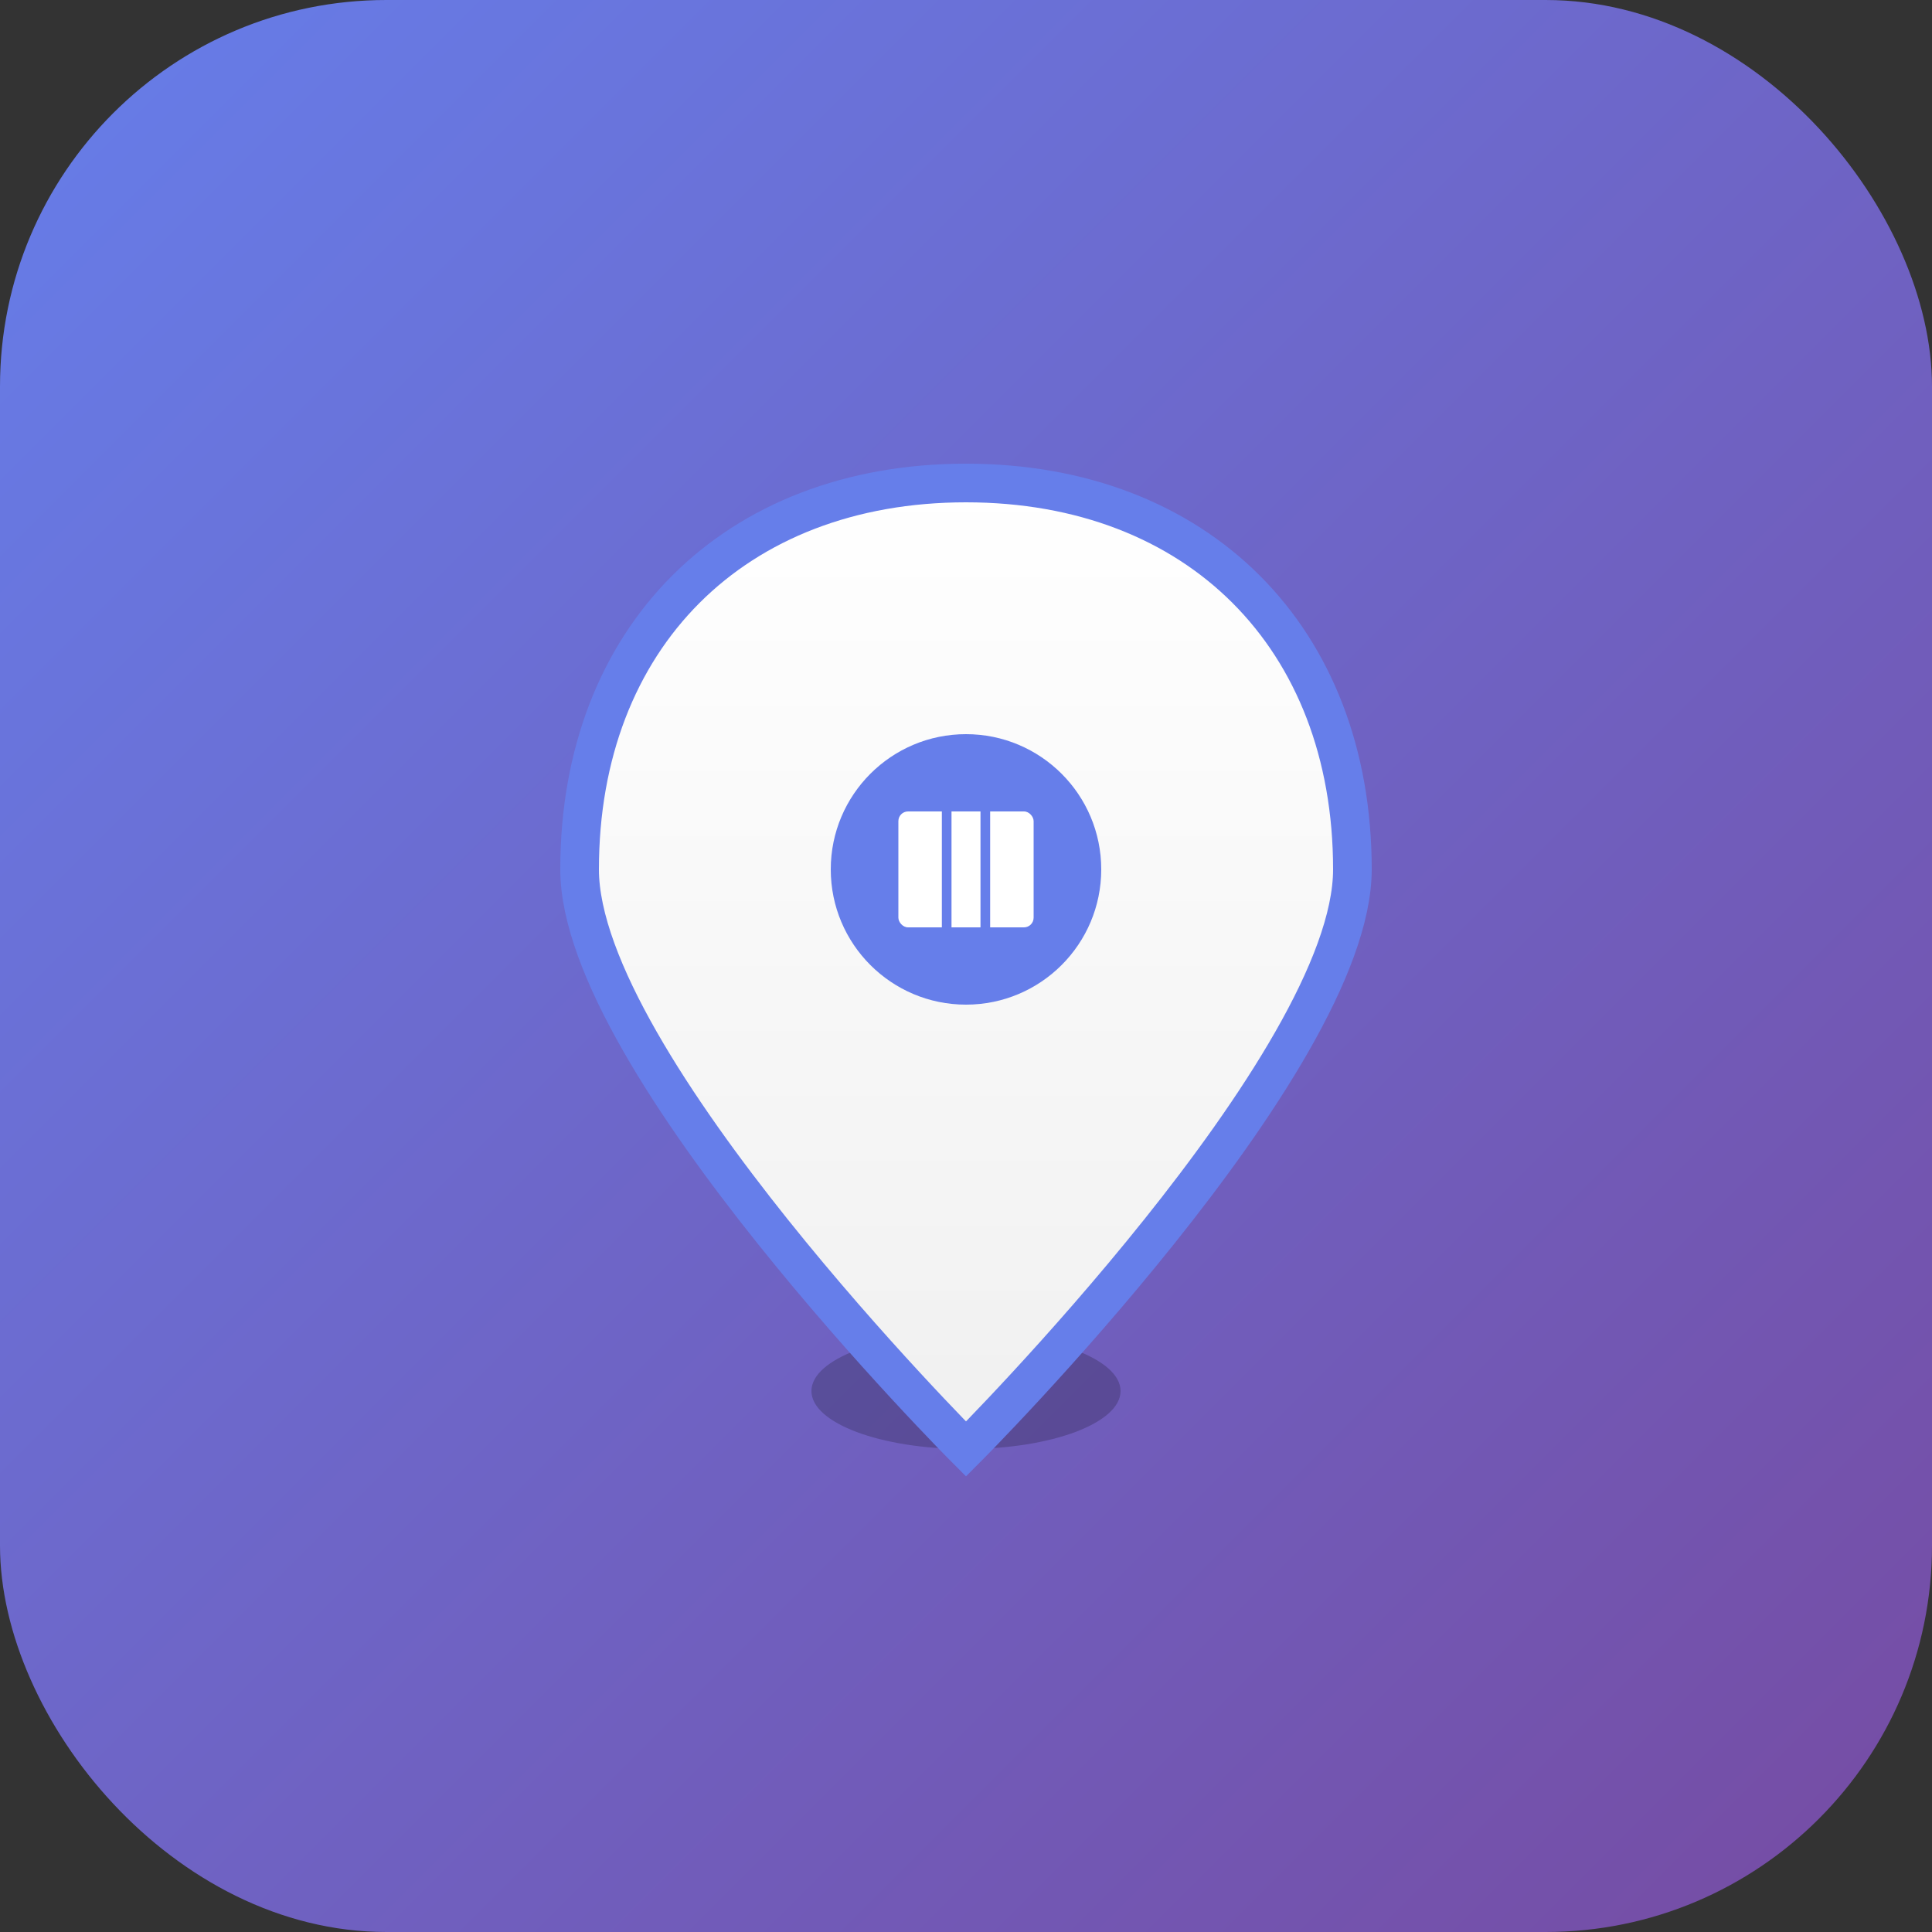
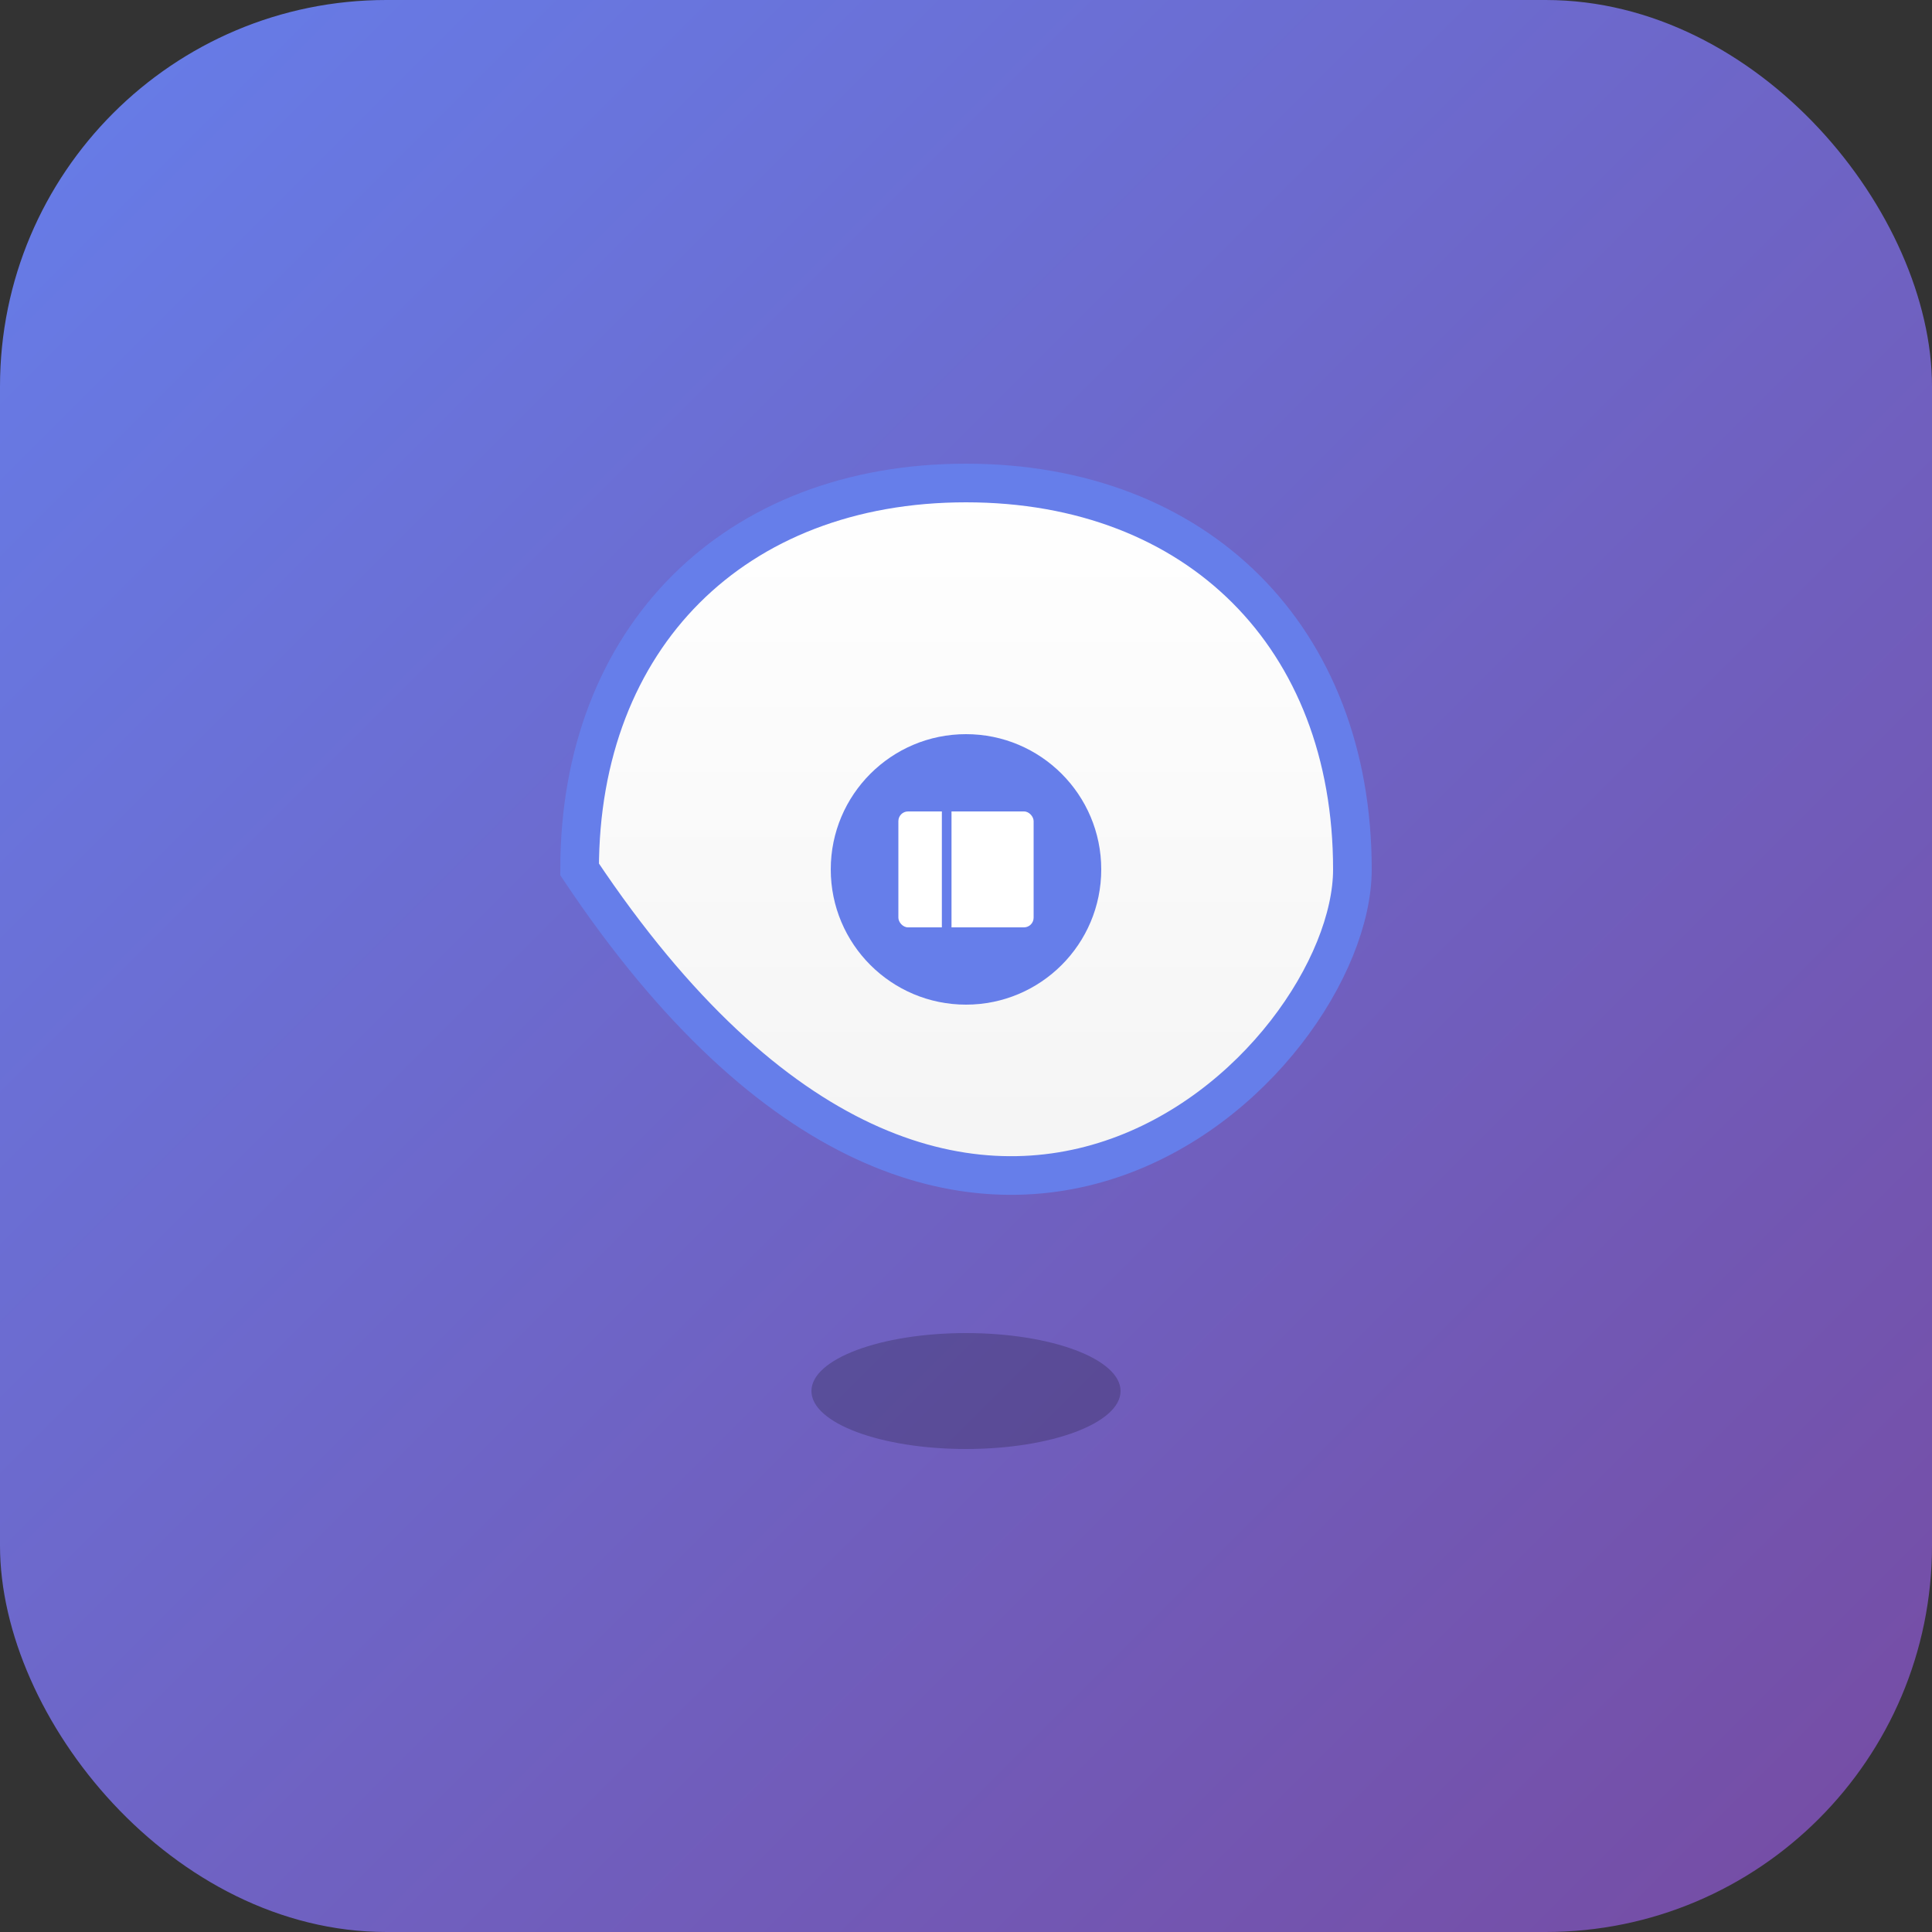
<svg xmlns="http://www.w3.org/2000/svg" viewBox="0 0 100 100">
  <rect x="0" y="0" width="100" height="100" fill="#333333" stroke="none" />
  <defs>
    <linearGradient id="bgGradient" x1="0%" y1="0%" x2="100%" y2="100%">
      <stop offset="0%" style="stop-color:#667eea;stop-opacity:1" />
      <stop offset="100%" style="stop-color:#764ba2;stop-opacity:1" />
    </linearGradient>
    <linearGradient id="pinGradient" x1="0%" y1="0%" x2="0%" y2="100%">
      <stop offset="0%" style="stop-color:#ffffff;stop-opacity:1" />
      <stop offset="100%" style="stop-color:#f0f0f0;stop-opacity:1" />
    </linearGradient>
  </defs>
  <rect width="100" height="100" rx="20" fill="url(#bgGradient)" />
  <g transform="translate(50, 50)">
    <ellipse cx="0" cy="22" rx="8" ry="3" fill="rgba(0,0,0,0.2)" />
-     <path d="M 0,-25 C -12,-25 -20,-17 -20,-5 C -20,5 0,25 0,25 C 0,25 20,5 20,-5 C 20,-17 12,-25 0,-25 Z" fill="url(#pinGradient)" stroke="#667eea" stroke-width="2" />
+     <path d="M 0,-25 C -12,-25 -20,-17 -20,-5 C 0,25 20,5 20,-5 C 20,-17 12,-25 0,-25 Z" fill="url(#pinGradient)" stroke="#667eea" stroke-width="2" />
    <circle cx="0" cy="-5" r="7" fill="#667eea" />
    <rect x="-3.5" y="-8" width="7" height="6" fill="white" rx="0.5" />
    <line x1="-1" y1="-8" x2="-1" y2="-2" stroke="#667eea" stroke-width="0.5" />
-     <line x1="1" y1="-8" x2="1" y2="-2" stroke="#667eea" stroke-width="0.5" />
  </g>
</svg>